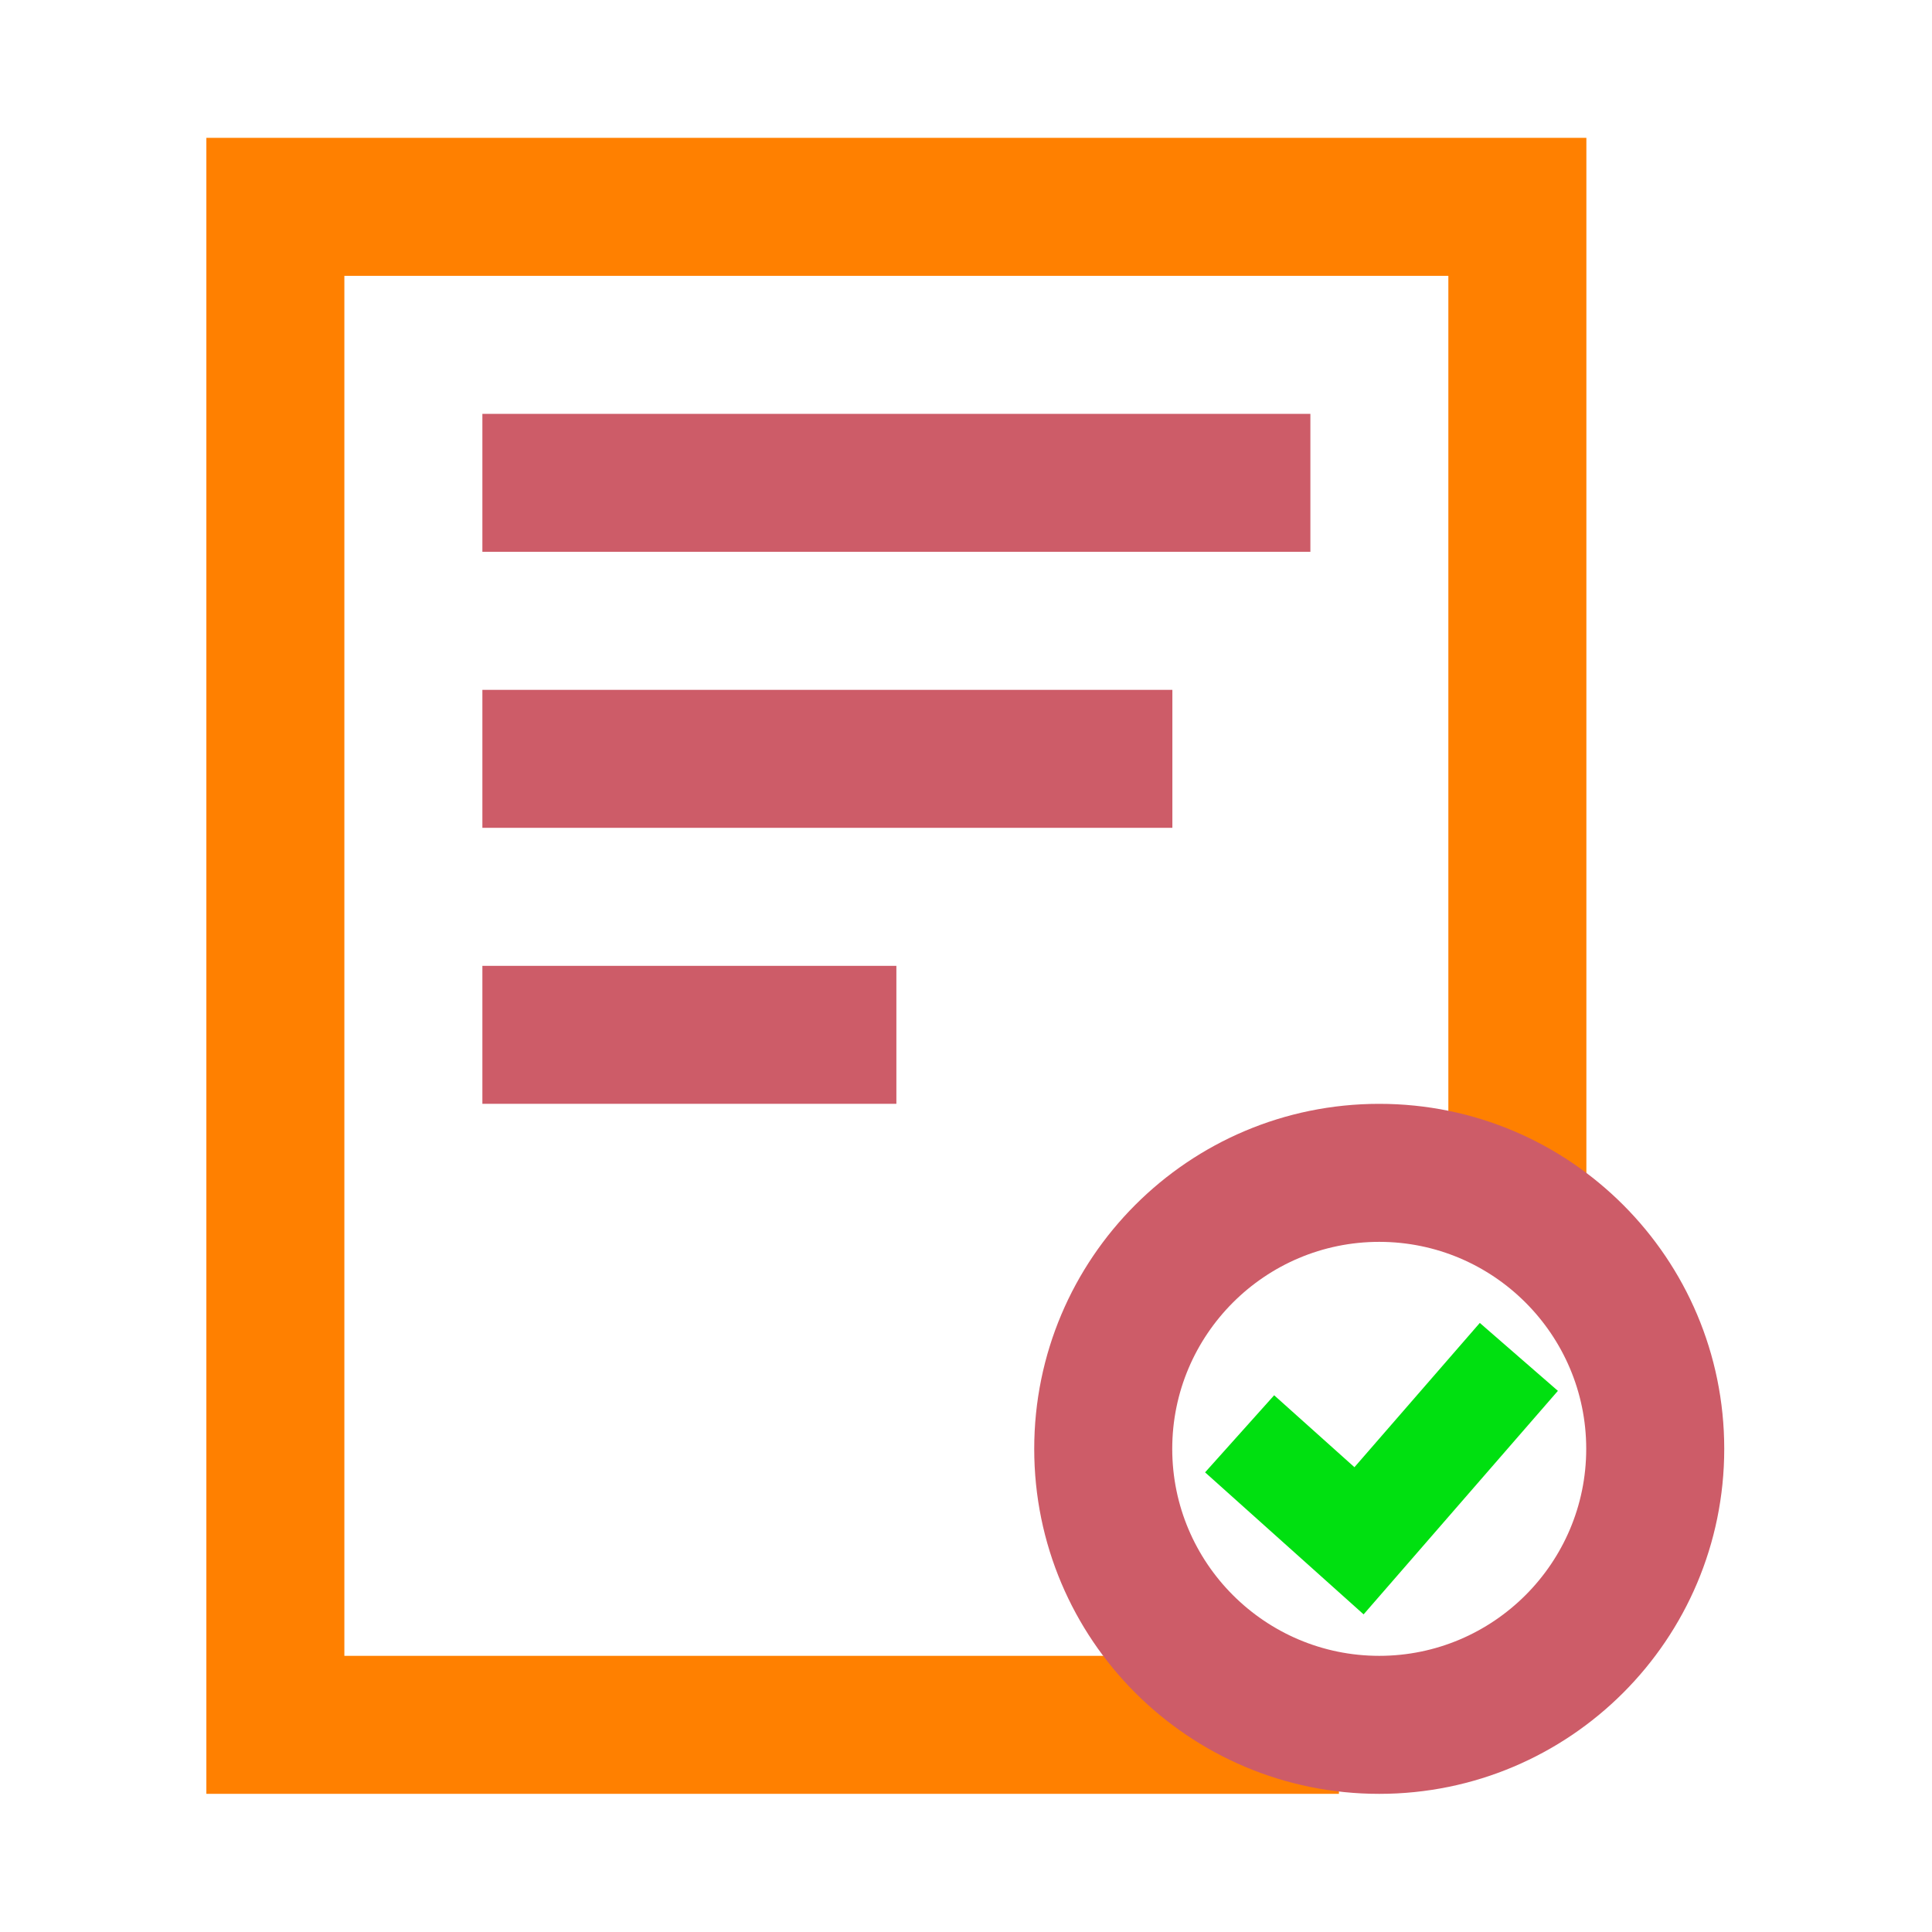
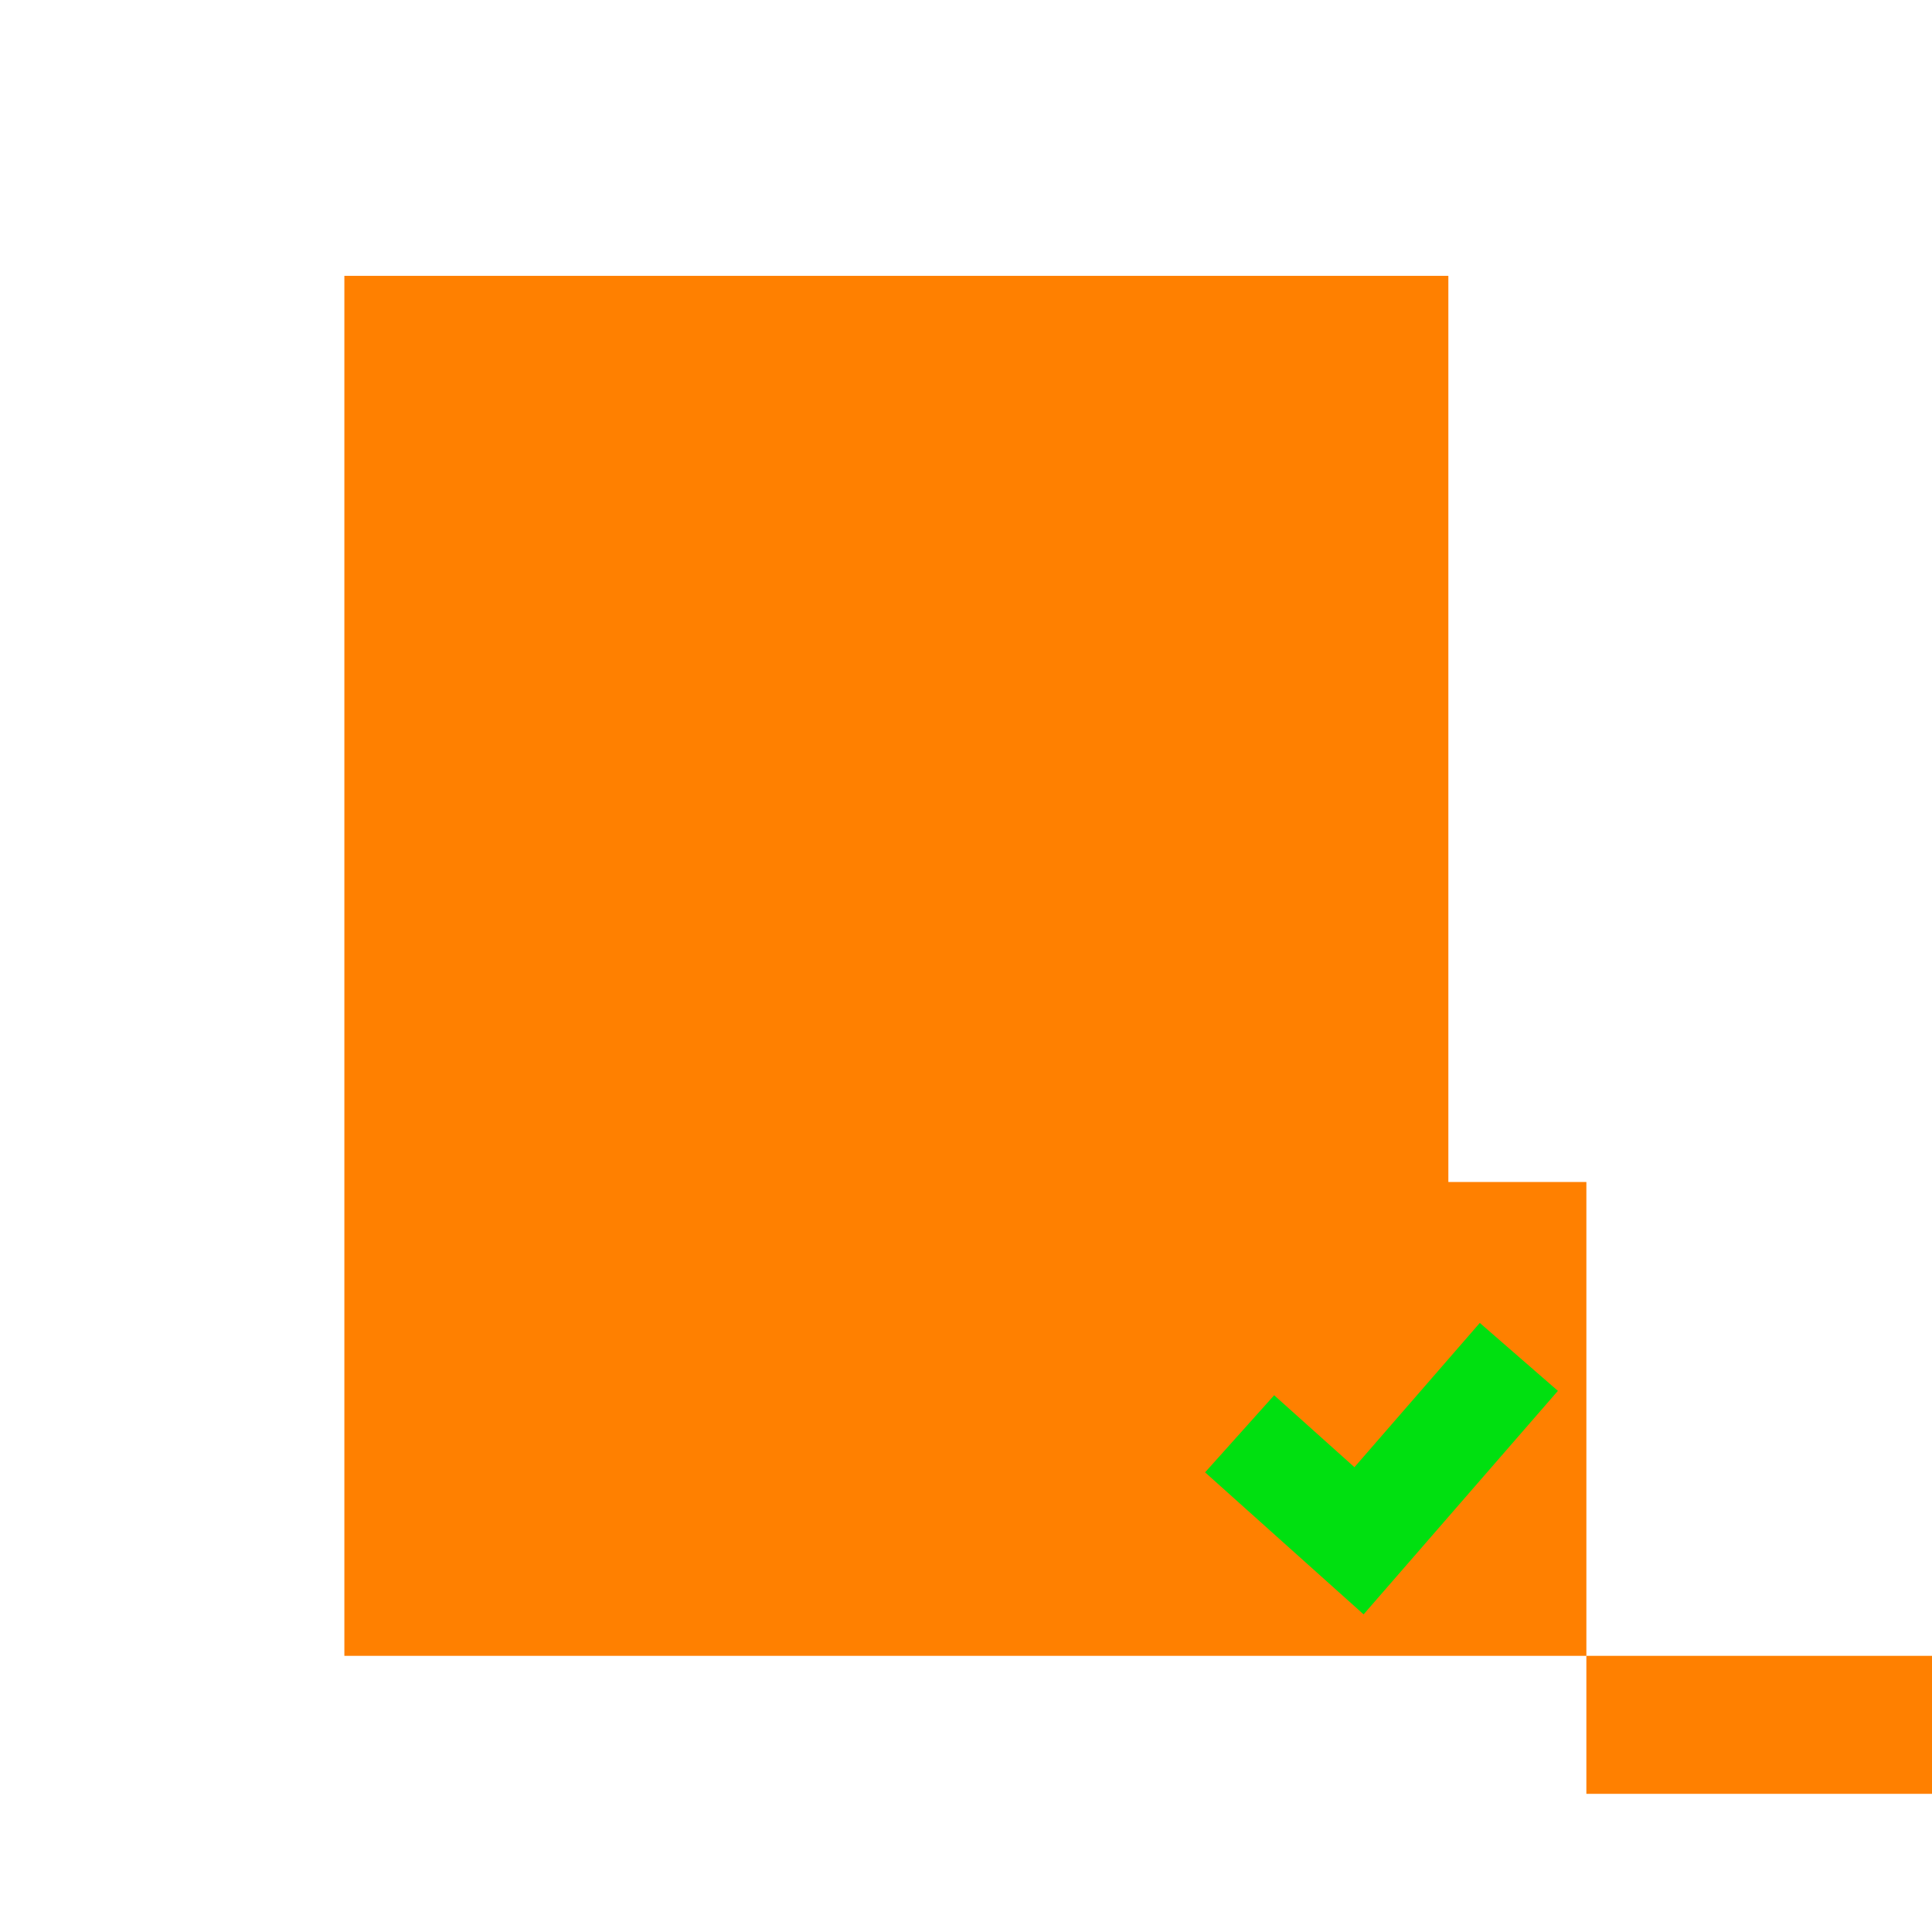
<svg xmlns="http://www.w3.org/2000/svg" fill="#FF8000" viewBox="0 0 1024 1024" version="1.1">
-   <path d="M182.52 146.2h585.14v480.28h73.15V73.06H109.38v877.71h600.28v-73.14H182.52z" />
-   <path fill="#CD5C68" d="M255.67 219.34h438.86v73.14H255.67zM255.67 365.63h365.71v73.14H255.67zM255.67 511.91H475.1v73.14H255.67zM731.02 585.06c-100.99 0-182.86 81.87-182.86 182.86s81.87 182.86 182.86 182.86 182.86-81.87 182.86-182.86-81.87-182.86-182.86-182.86z m0 292.57c-60.5 0-109.71-49.22-109.71-109.71 0-60.5 49.22-109.71 109.71-109.71 60.5 0 109.71 49.22 109.71 109.71 0 60.49-49.22 109.71-109.71 109.71z" />
+   <path d="M182.52 146.2h585.14v480.28h73.15V73.06v877.71h600.28v-73.14H182.52z" />
  <path fill="#00E010" d="M717.88 777.65l-42.55-38.13-36.61 40.86 84.02 75.27 102.98-118.47-41.39-36z" />
</svg>